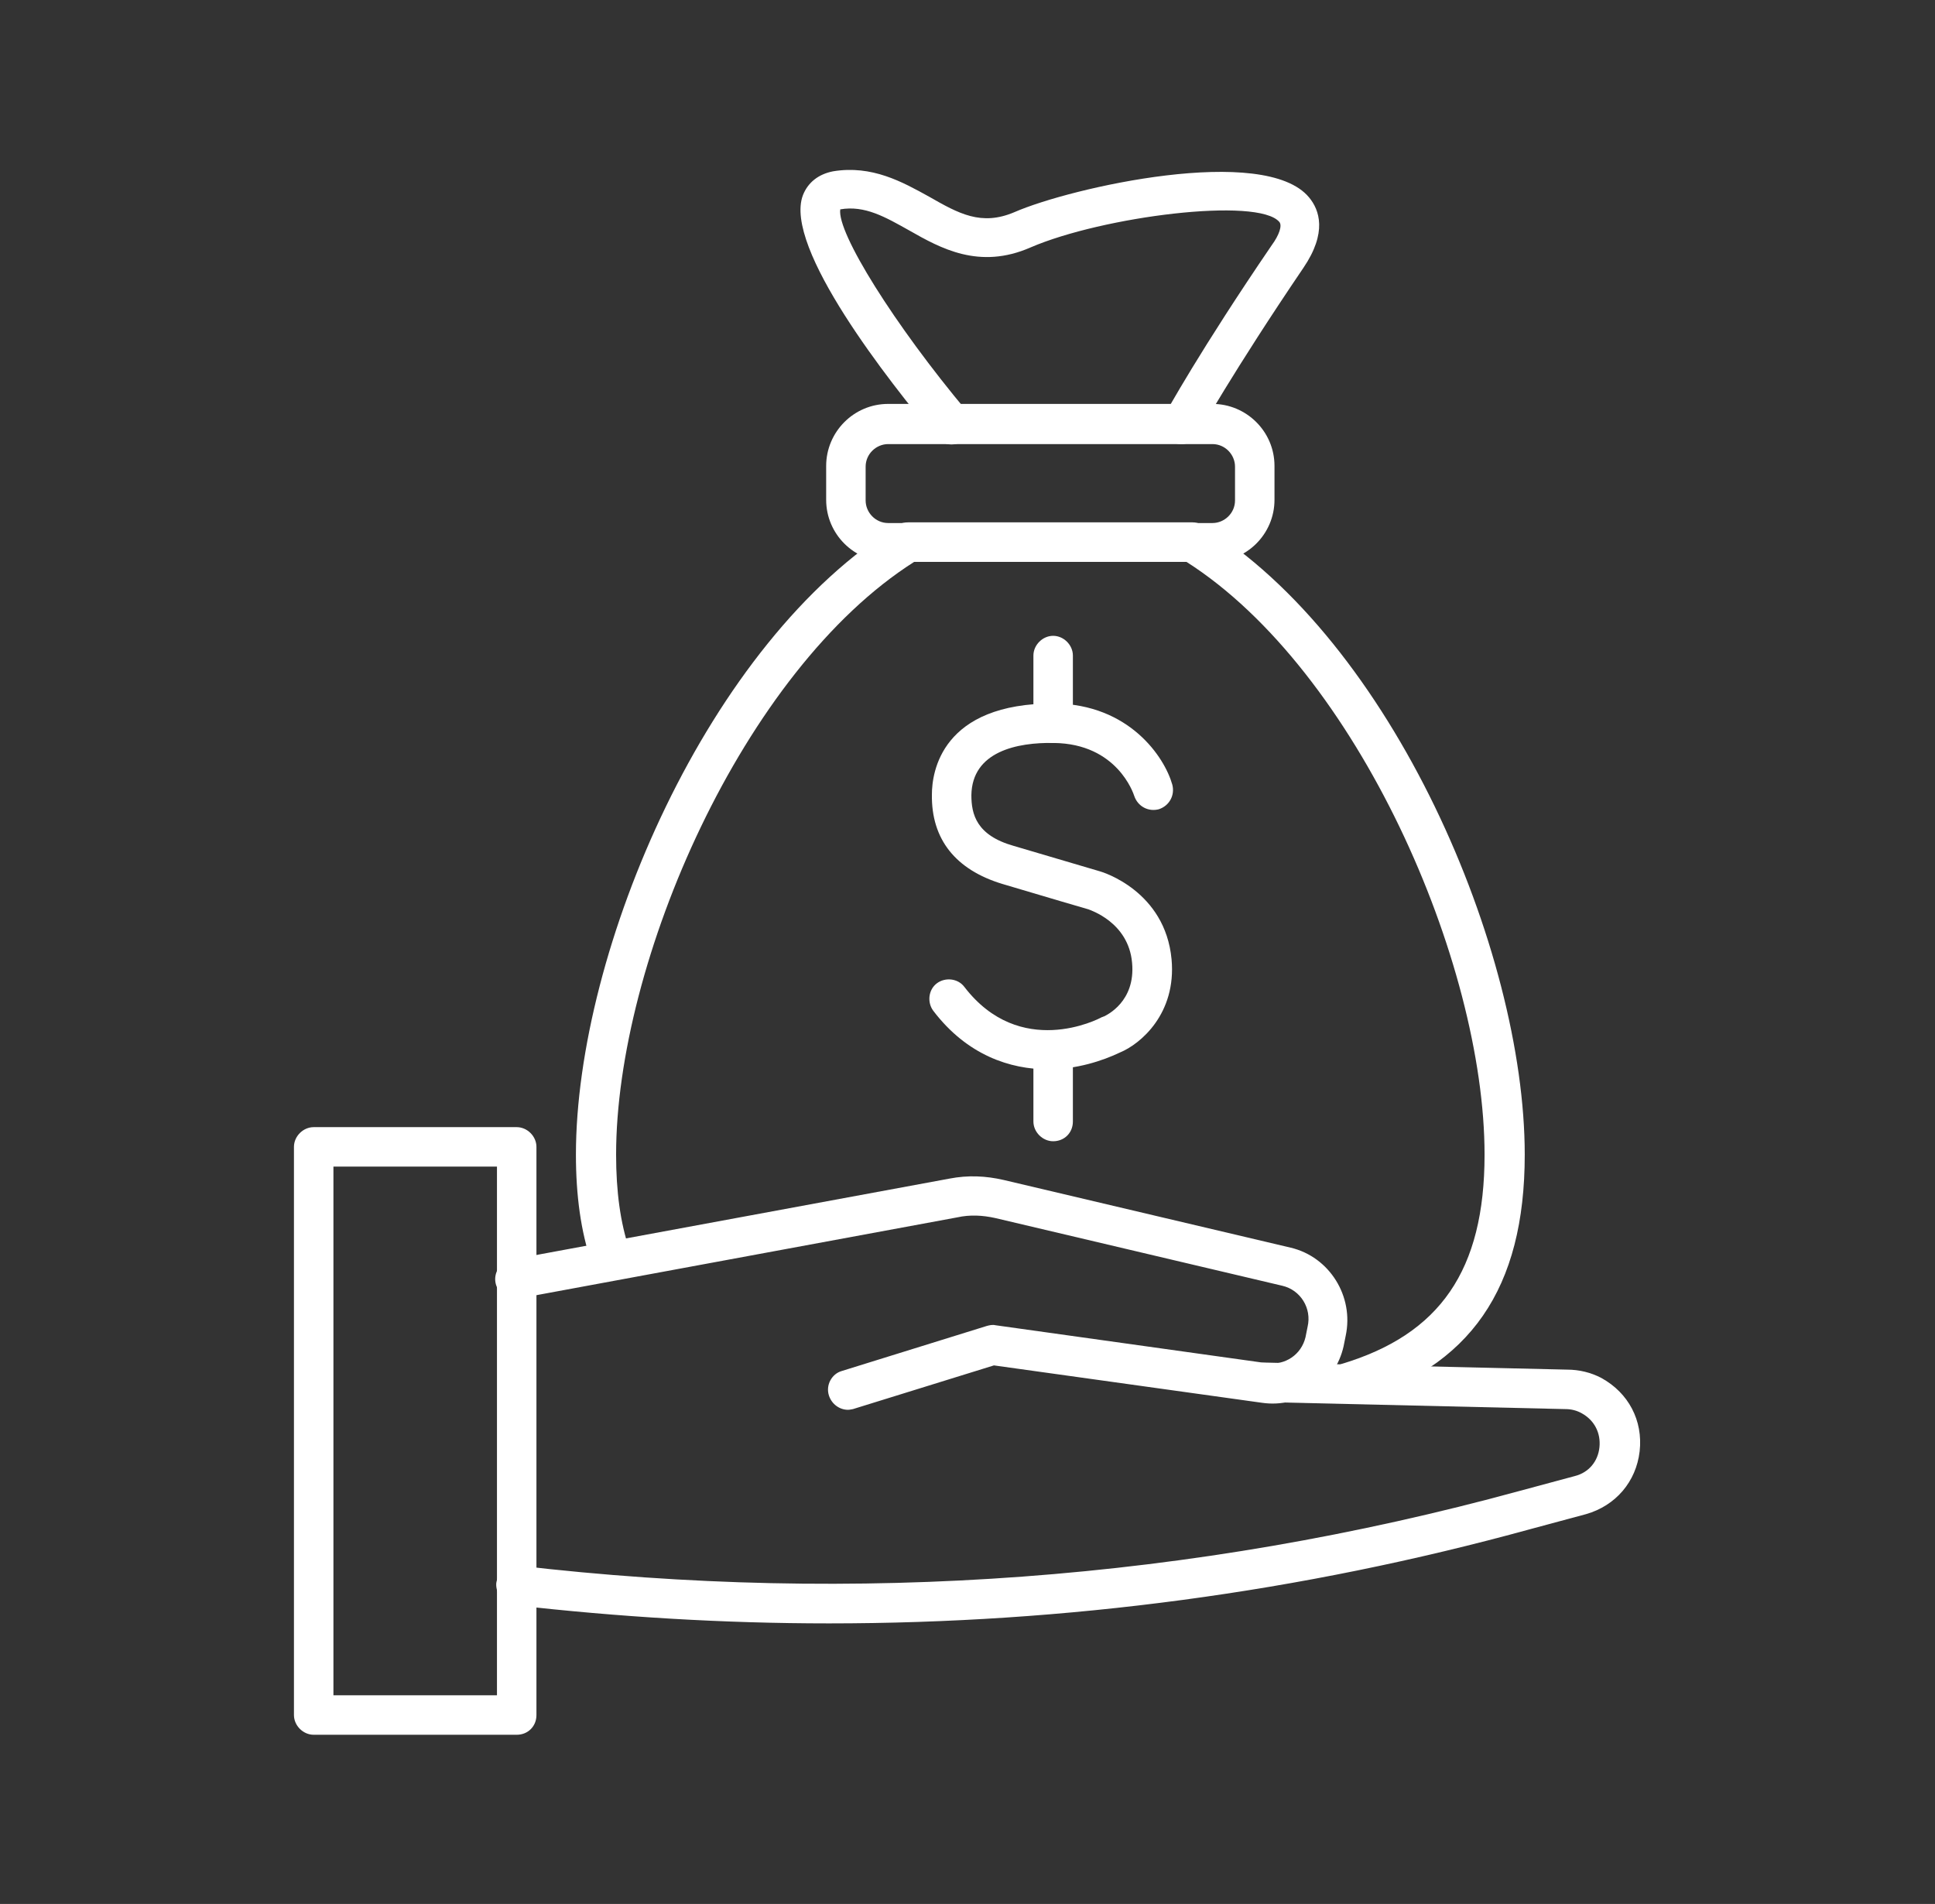
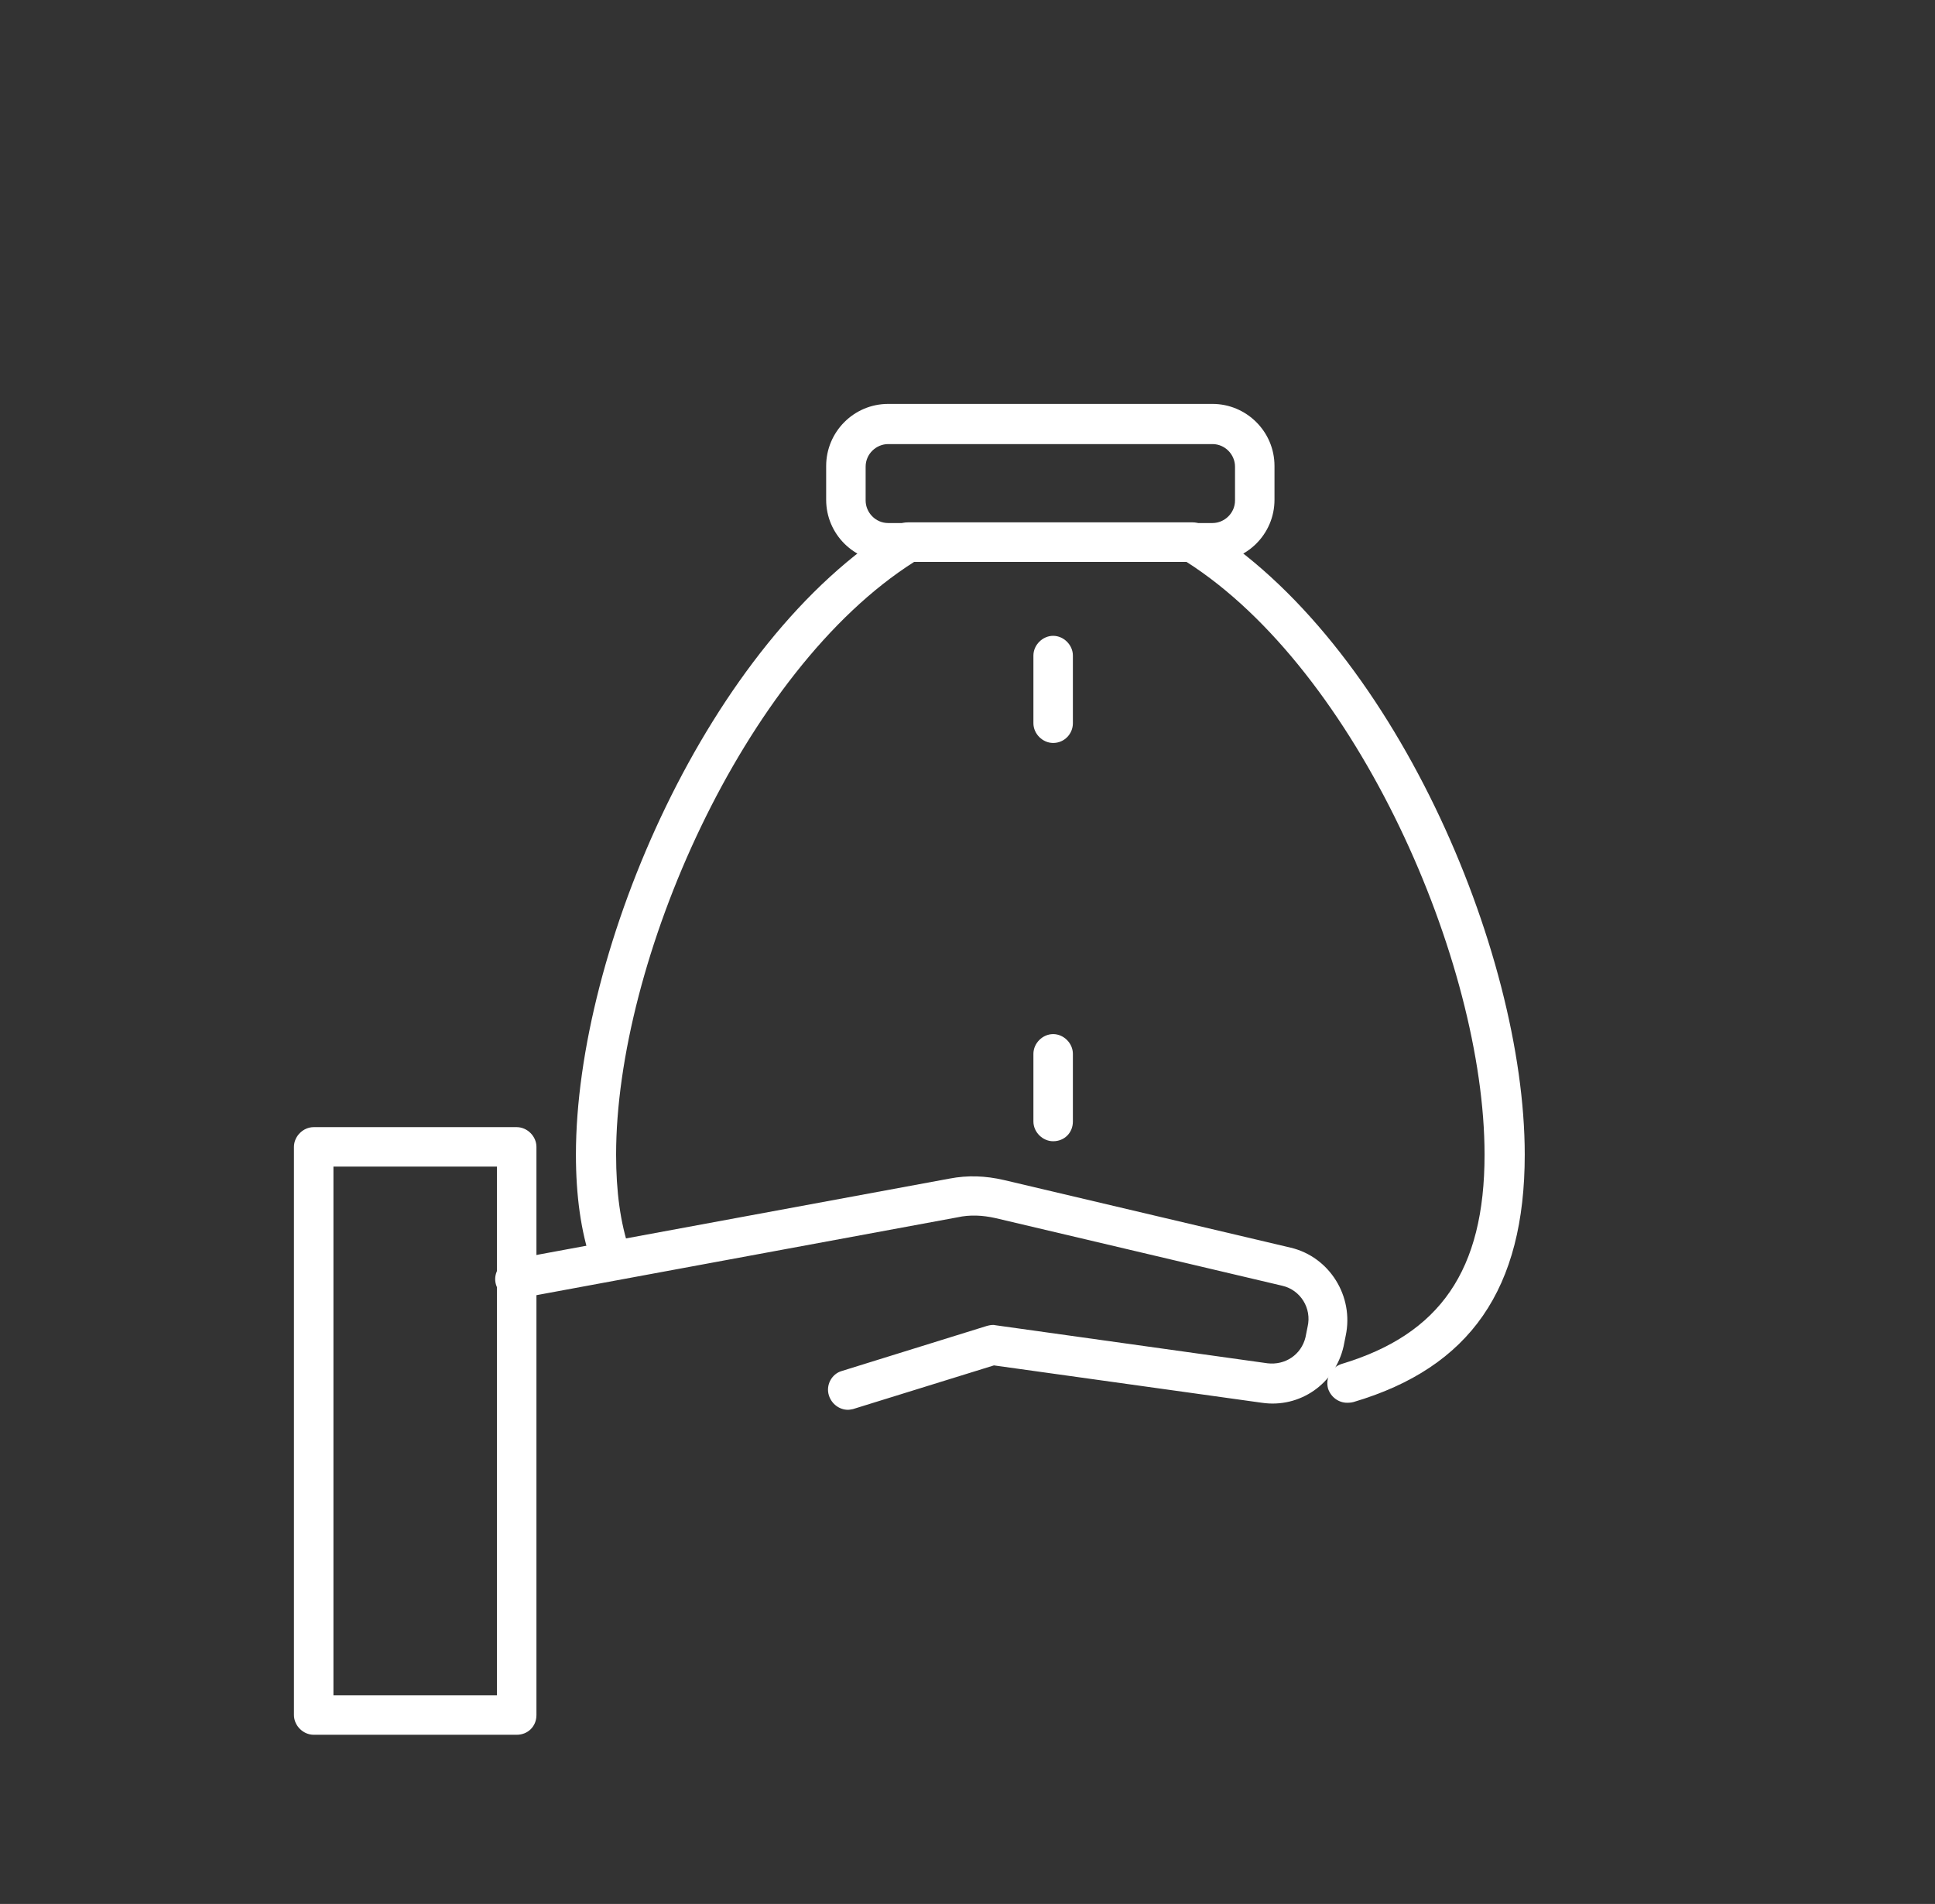
<svg xmlns="http://www.w3.org/2000/svg" version="1.1" id="Layer_1" x="0px" y="0px" viewBox="0 0 274.5 270.1" style="enable-background:new 0 0 274.5 270.1;" xml:space="preserve">
  <rect x="0" y="0" width="274.5" height="270.1" fill="#333333" stroke="none" />
  <style type="text/css">
	.st0{fill:#FFFFFF;}
</style>
  <g>
    <g>
      <g>
        <path class="st0" d="M73.3,246.1H44.5c-1.5,0-2.8-1.3-2.8-2.8v-80.6c0-1.5,1.3-2.8,2.8-2.8h28.8c1.5,0,2.8,1.3,2.8,2.8v80.6     C76.1,244.9,74.9,246.1,73.3,246.1z M47.3,240.5h23.2v-75H47.3V240.5z" />
      </g>
      <g>
        <path class="st0" d="M120.3,200c-1.2,0-2.3-0.8-2.7-2c-0.5-1.5,0.4-3.1,1.8-3.5l20.6-6.4c0.4-0.1,0.8-0.2,1.2-0.1l38.6,5.4     c2.5,0.3,4.8-1.2,5.4-3.7l0.3-1.5c0.6-2.6-1-5.2-3.6-5.8l-40.7-9.6c-1.8-0.4-3.6-0.5-5.4-0.1l-62.2,11.5c-1.5,0.3-3-0.7-3.3-2.2     c-0.3-1.5,0.7-3,2.2-3.3l62.2-11.5c2.6-0.5,5.1-0.4,7.7,0.2l40.7,9.6c5.5,1.3,9,6.9,7.8,12.5l-0.3,1.5c-1.2,5.3-6.2,8.8-11.6,8     l-38-5.3l-20,6.2C120.9,199.9,120.6,200,120.3,200z" />
      </g>
      <g>
-         <path class="st0" d="M117.6,230.3c-14.9,0-29.8-0.9-44.7-2.6c-1.5-0.2-2.6-1.6-2.5-3.1c0.2-1.5,1.6-2.6,3.1-2.5     c47.8,5.6,95.7,2.1,142.1-10.6l7.8-2.1c2-0.5,3.3-2.1,3.5-4.1c0.2-2-0.7-3.8-2.5-4.8c-0.7-0.4-1.5-0.6-2.3-0.6l-42.8-1     c-1.5,0-2.8-1.3-2.7-2.9c0-1.5,1.3-2.7,2.8-2.7c0,0,0,0,0.1,0l42.8,1c0,0,0,0,0,0c1.7,0,3.4,0.4,4.9,1.2c3.8,2.1,5.9,6,5.4,10.4     c-0.5,4.3-3.4,7.7-7.6,8.9l-7.8,2.1C184.5,225.9,151.2,230.3,117.6,230.3z" />
-       </g>
+         </g>
    </g>
    <g>
      <g>
        <g>
-           <path class="st0" d="M148.7,151.7c-5.4,0-11.5-2-16.3-8.3c-0.9-1.2-0.7-3,0.5-3.9c1.2-0.9,3-0.7,3.9,0.5      c7.9,10.3,19,4.6,19.5,4.3c0.1,0,0.2-0.1,0.3-0.1c0.4-0.2,4.5-2.1,4-7.6c-0.5-5.8-6-7.5-6.2-7.6c0,0-6.2-1.8-12.2-3.6      c-6.6-2-10.1-6.3-10-12.7c0-3.1,1.3-13,17.4-12.9c10.6,0.1,15.6,7.6,16.7,11.5c0.4,1.5-0.4,3-1.9,3.5c-1.5,0.4-3-0.4-3.5-1.9      c-0.1-0.3-2.4-7.4-11.4-7.5c-5.2-0.1-11.6,1.2-11.7,7.4c0,2.7,0.7,5.7,6,7.2c6.1,1.8,12.2,3.6,12.2,3.6      c0.4,0.1,9.3,2.8,10.2,12.5c0.7,7.7-4.4,12-7.3,13.2C156.4,150.5,152.7,151.7,148.7,151.7z" />
-         </g>
+           </g>
        <g>
          <path class="st0" d="M149.4,105.4c-1.5,0-2.8-1.3-2.8-2.8v-9.6c0-1.5,1.3-2.8,2.8-2.8c1.5,0,2.8,1.3,2.8,2.8v9.6      C152.2,104.1,151,105.4,149.4,105.4z" />
        </g>
        <g>
          <path class="st0" d="M149.4,161.9c-1.5,0-2.8-1.3-2.8-2.8v-9.6c0-1.5,1.3-2.8,2.8-2.8c1.5,0,2.8,1.3,2.8,2.8v9.6      C152.2,160.7,151,161.9,149.4,161.9z" />
        </g>
      </g>
      <g>
        <g>
          <path class="st0" d="M191.1,199c-1.2,0-2.3-0.8-2.7-2c-0.4-1.5,0.4-3,1.9-3.5c14-4.2,20.3-13.3,20.3-29.7      c0-27.3-18.1-68.7-42.3-84.1h-38.6c-24.3,15.4-42.3,56.8-42.3,84.1c0,5.2,0.6,9.7,1.9,13.5c0.5,1.5-0.3,3.1-1.8,3.6      c-1.5,0.5-3.1-0.3-3.6-1.8c-1.5-4.4-2.2-9.5-2.2-15.3c0-29,18.8-72.9,45.7-89.3c0.4-0.3,0.9-0.4,1.5-0.4h40.2      c0.5,0,1,0.1,1.5,0.4c26.9,16.4,45.7,60.3,45.7,89.3c0,19-7.7,30.2-24.3,35.1C191.6,199,191.3,199,191.1,199z" />
        </g>
        <g>
-           <path class="st0" d="M172,79.7h-46c-4.8,0-8.8-3.9-8.8-8.8v-4.8c0-4.8,3.9-8.8,8.8-8.8h46c4.8,0,8.8,3.9,8.8,8.8v4.8      C180.8,75.8,176.8,79.7,172,79.7z M126,63c-1.7,0-3.2,1.4-3.2,3.2v4.8c0,1.7,1.4,3.2,3.2,3.2h46c1.7,0,3.2-1.4,3.2-3.2v-4.8      c0-1.7-1.4-3.2-3.2-3.2H126z" />
+           <path class="st0" d="M172,79.7h-46c-4.8,0-8.8-3.9-8.8-8.8v-4.8c0-4.8,3.9-8.8,8.8-8.8h46c4.8,0,8.8,3.9,8.8,8.8v4.8      C180.8,75.8,176.8,79.7,172,79.7z M126,63c-1.7,0-3.2,1.4-3.2,3.2v4.8c0,1.7,1.4,3.2,3.2,3.2h46c1.7,0,3.2-1.4,3.2-3.2v-4.8      c0-1.7-1.4-3.2-3.2-3.2z" />
        </g>
        <g>
-           <path class="st0" d="M167.6,63c-0.5,0-0.9-0.1-1.3-0.3c-1.4-0.7-1.9-2.4-1.1-3.8c0.2-0.4,5.1-9.3,15.2-24.1      c1.1-1.5,1.5-2.8,1.1-3.3c-3-3.6-25.1-0.8-35.3,3.6c-7.3,3.2-12.8,0.1-17.2-2.4c-3.4-1.9-6.3-3.6-9.8-3      c-0.5,3.3,7.7,16.4,18,28.7c1,1.2,0.8,3-0.4,4c-1.2,1-3,0.8-4-0.3c-6.6-7.9-21.7-27-18.9-34.4c0.7-1.8,2.2-3,4.3-3.4      c5.5-0.9,9.8,1.5,13.6,3.6c4.2,2.4,7.4,4.2,12.1,2.2c8-3.5,35.5-9.7,41.8-2.1c1.5,1.8,2.6,5-0.8,10      c-9.9,14.6-14.9,23.5-14.9,23.6C169.6,62.5,168.6,63,167.6,63z" />
-         </g>
+           </g>
      </g>
    </g>
  </g>
</svg>